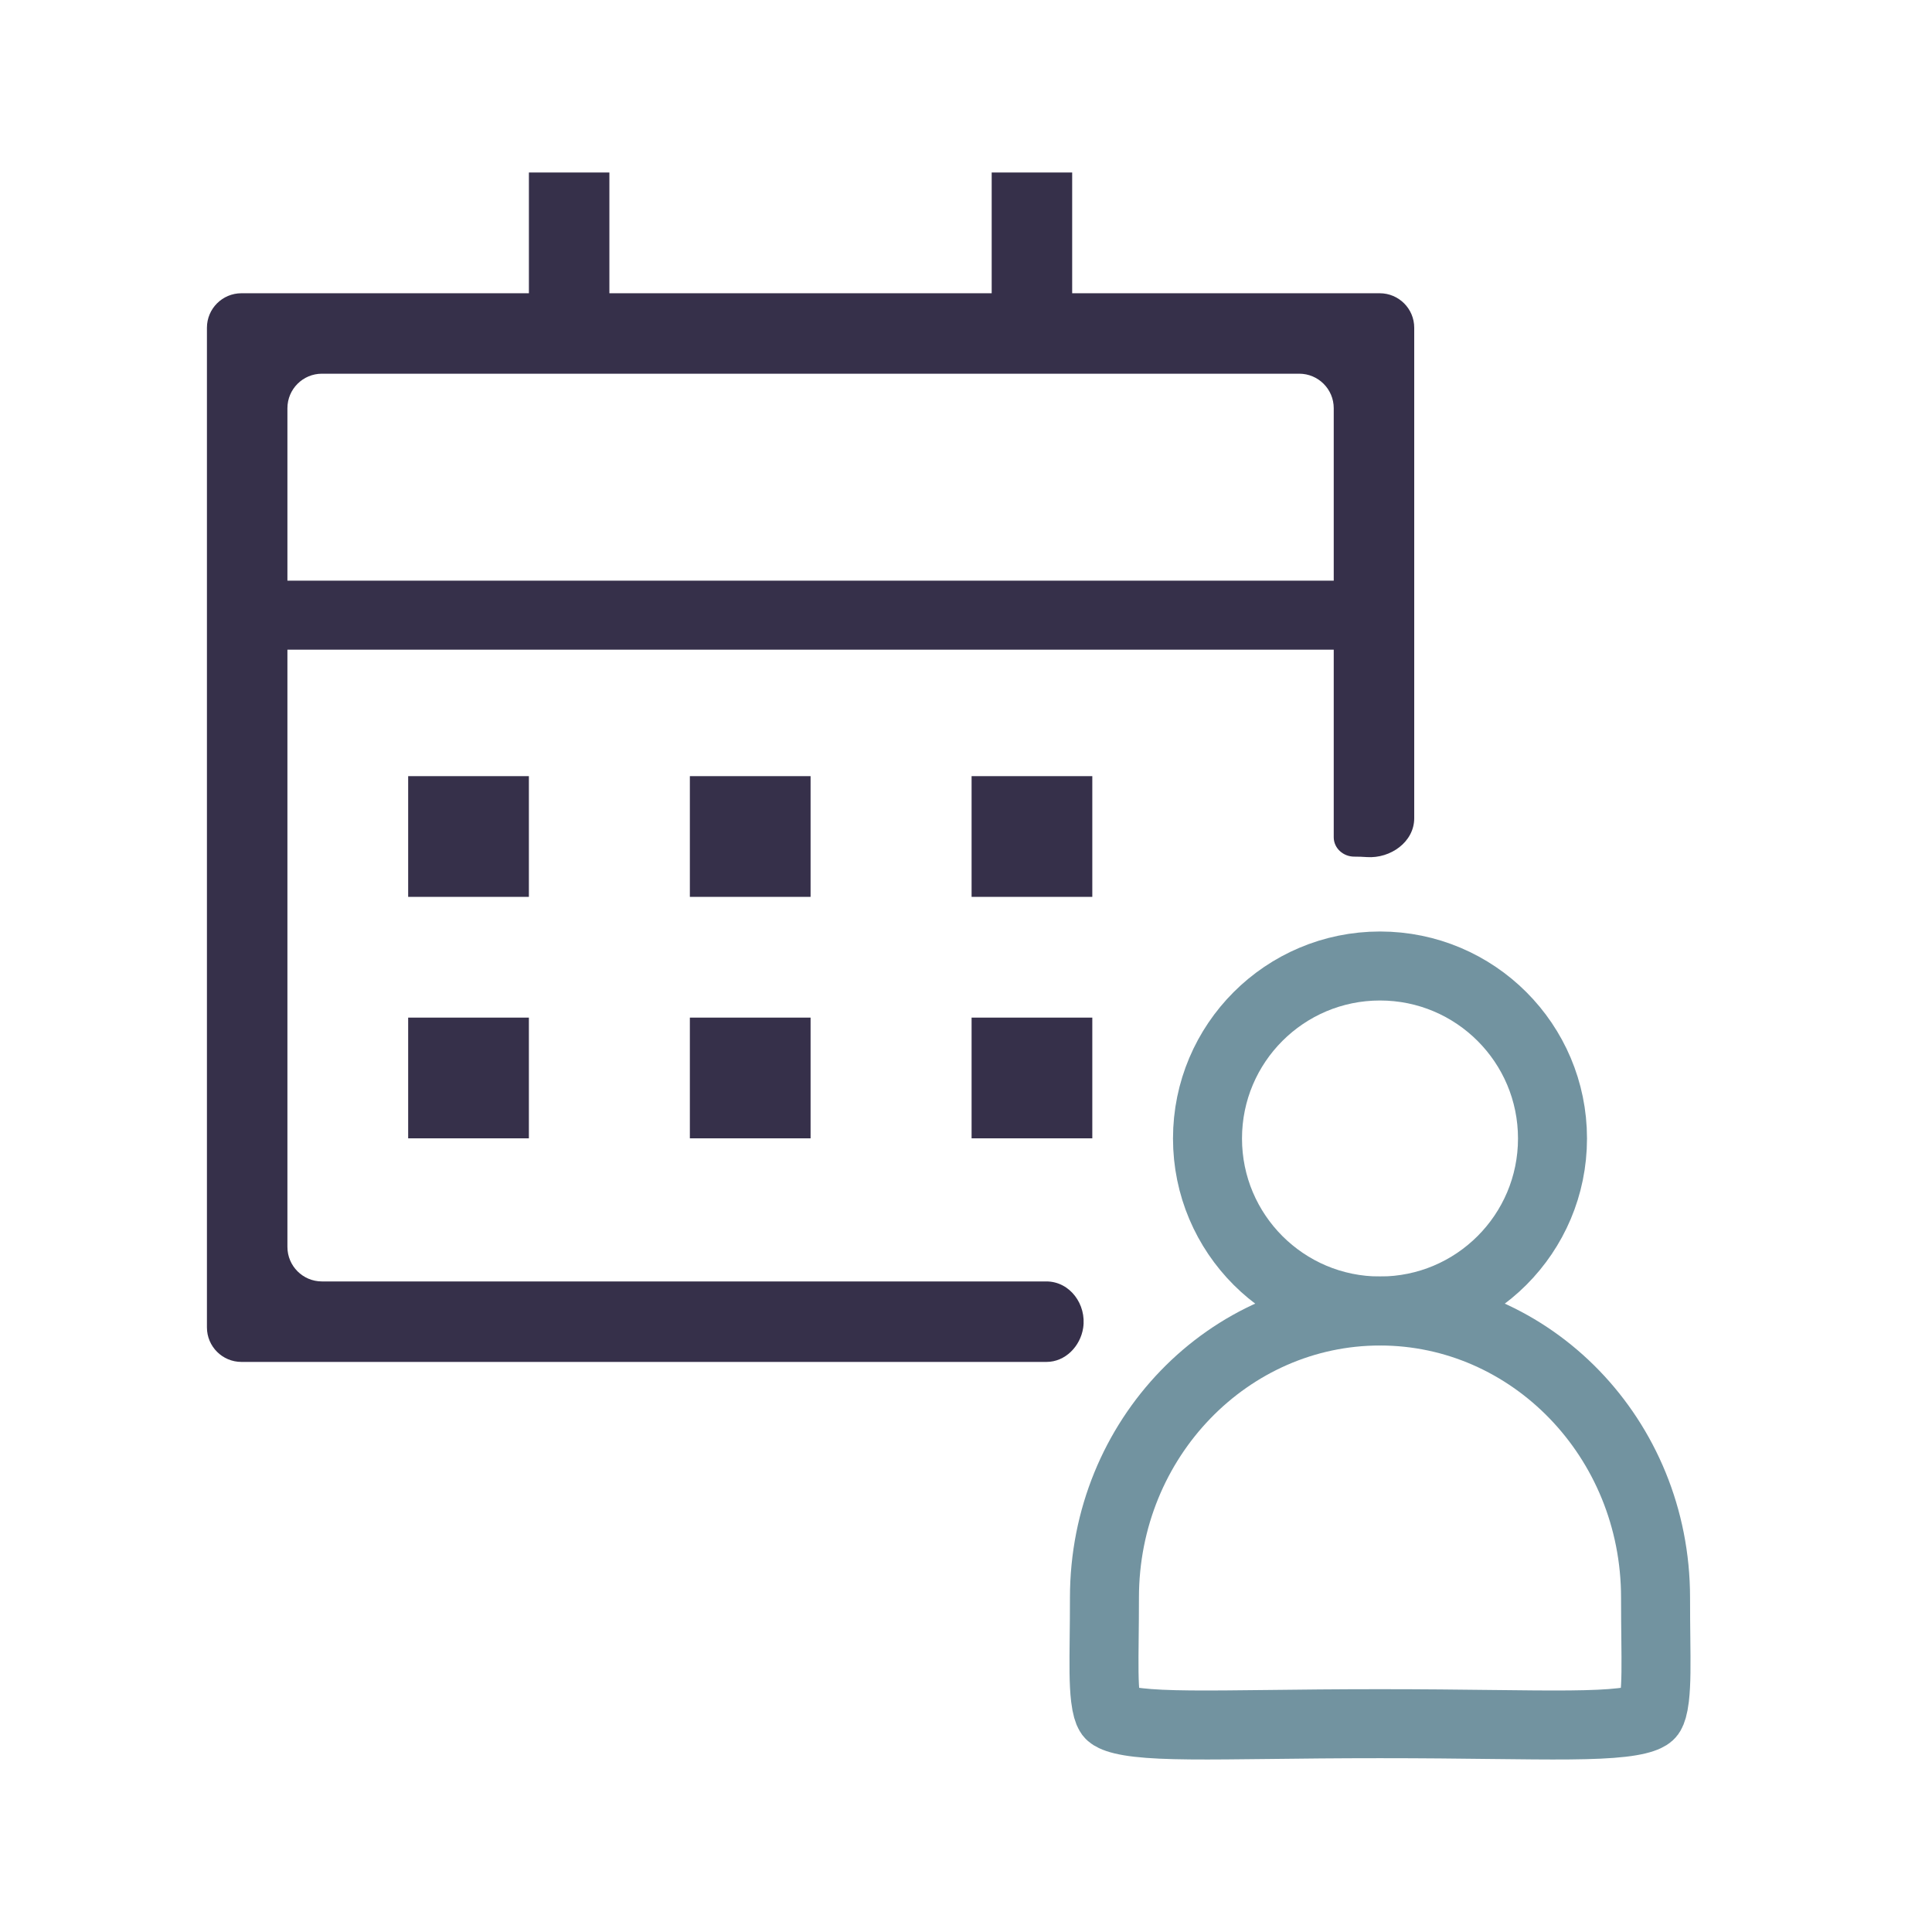
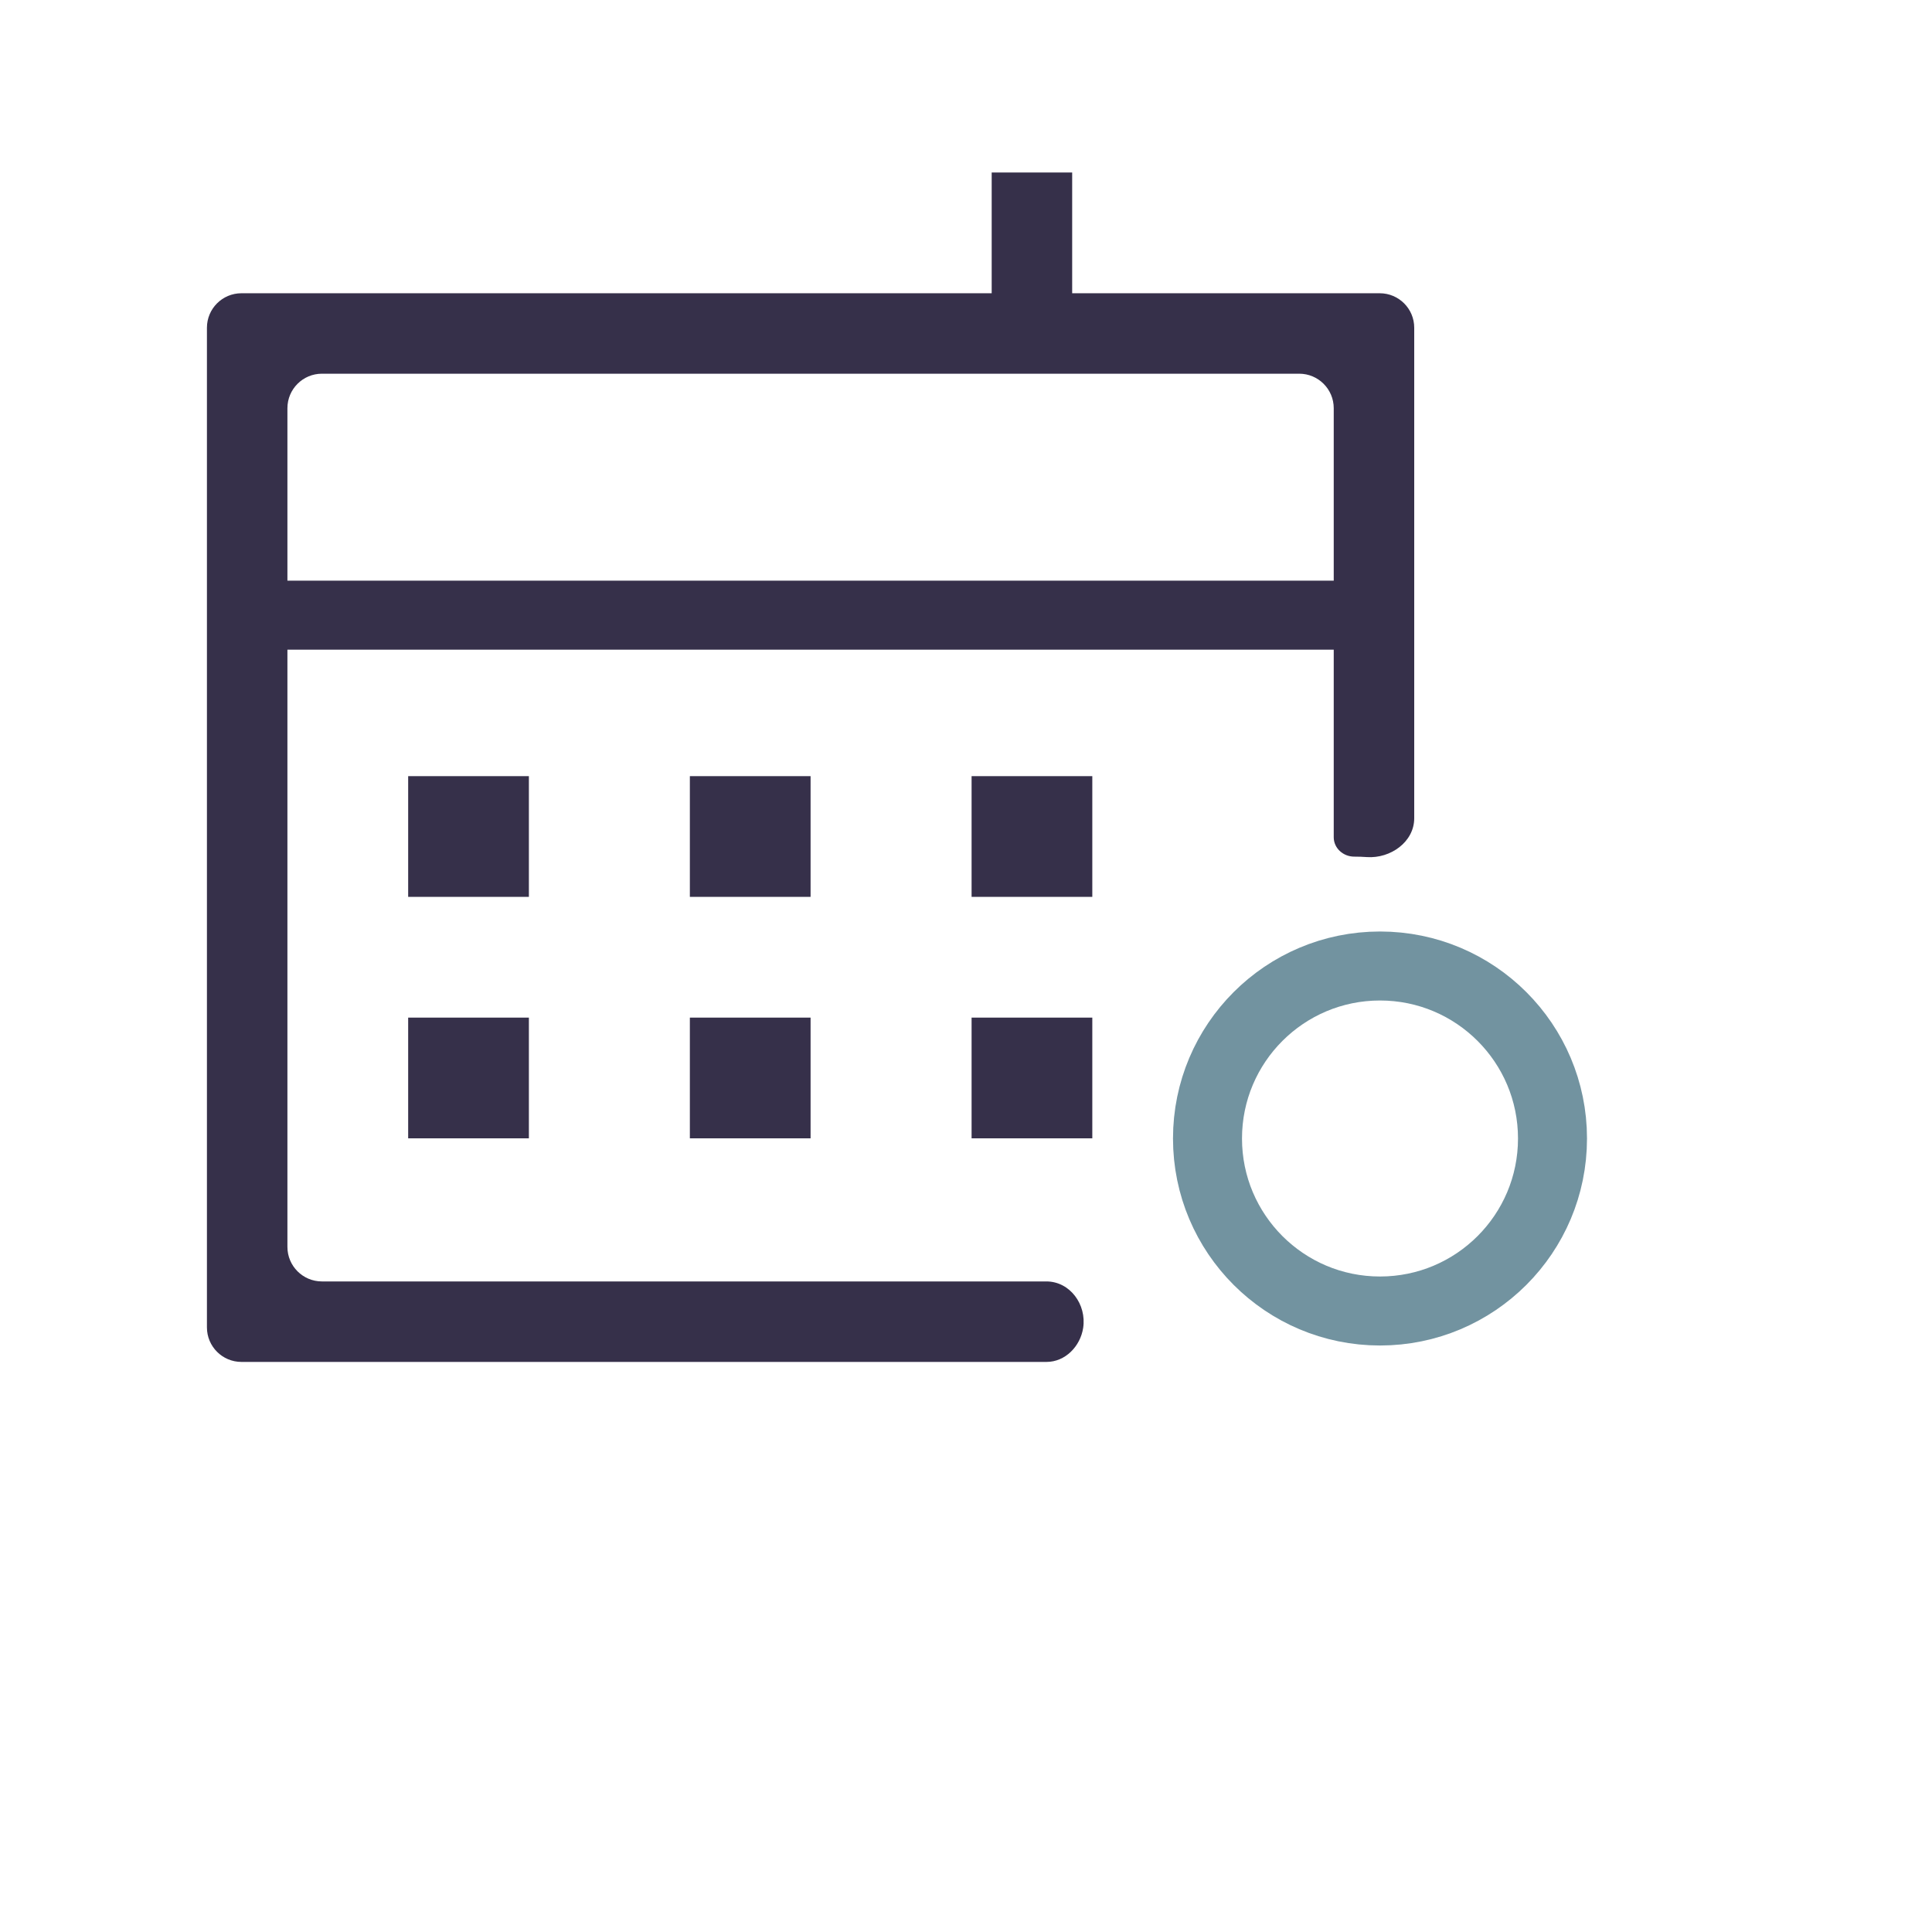
<svg xmlns="http://www.w3.org/2000/svg" width="56" height="56" viewBox="0 0 56 56" fill="none">
-   <path d="M47.987 46.308C47.987 46.753 47.991 47.141 47.995 47.482C48.003 48.25 48.009 48.784 47.959 49.208C47.925 49.489 47.876 49.612 47.845 49.665C47.829 49.693 47.809 49.723 47.718 49.766C47.602 49.821 47.39 49.883 47.007 49.927C46.629 49.971 46.141 49.992 45.502 49.998C44.856 50.004 44.115 49.995 43.233 49.985C42.324 49.974 41.264 49.962 40 49.962C38.736 49.962 37.676 49.974 36.767 49.985C35.885 49.995 35.144 50.004 34.498 49.998C33.859 49.992 33.371 49.971 32.993 49.927C32.61 49.883 32.398 49.821 32.282 49.766C32.191 49.723 32.171 49.693 32.155 49.665C32.124 49.612 32.075 49.489 32.041 49.208C31.991 48.784 31.997 48.25 32.005 47.482C32.009 47.141 32.013 46.753 32.013 46.308C32.013 41.686 35.622 38 40 38C44.378 38 47.987 41.686 47.987 46.308Z" stroke="#7293A0" stroke-width="2" />
  <circle cx="40" cy="33" r="5" stroke="#7293A0" stroke-width="2" />
  <path fill-rule="evenodd" clip-rule="evenodd" d="M5.998 9.5C5.998 8.947 6.446 8.5 6.998 8.5H7.165H39.826H39.992C40.544 8.5 40.992 8.947 40.992 9.5V9.666V23.716C40.992 24.404 40.305 24.89 39.618 24.843C39.497 24.834 39.375 24.83 39.252 24.83V24.83C38.935 24.83 38.659 24.586 38.659 24.269V11.832C38.659 11.28 38.211 10.832 37.659 10.832H9.331C8.779 10.832 8.331 11.28 8.331 11.832V36.143C8.331 36.695 8.779 37.143 9.331 37.143H30.329C31.015 37.143 31.5 37.813 31.396 38.491V38.491C31.314 39.025 30.876 39.476 30.335 39.476H7.165H6.998C6.446 39.476 5.998 39.028 5.998 38.476V38.309V9.666V9.5Z" fill="#36304A" />
  <path d="M7.748 17.831H39.826" stroke="#36304A" stroke-width="2" />
-   <path d="M16.497 9.666V5" stroke="#36304A" stroke-width="2.333" />
  <path d="M29.911 9.666V5" stroke="#36304A" stroke-width="2.333" />
  <rect x="11.831" y="22.497" width="3.499" height="3.499" fill="#36304A" />
  <rect x="11.831" y="29.496" width="3.499" height="3.499" fill="#36304A" />
  <rect x="19.996" y="22.497" width="3.499" height="3.499" fill="#36304A" />
  <rect x="19.996" y="29.496" width="3.499" height="3.499" fill="#36304A" />
  <rect x="28.162" y="22.497" width="3.499" height="3.499" fill="#36304A" />
  <rect x="28.162" y="29.496" width="3.499" height="3.499" fill="#36304A" />
</svg>